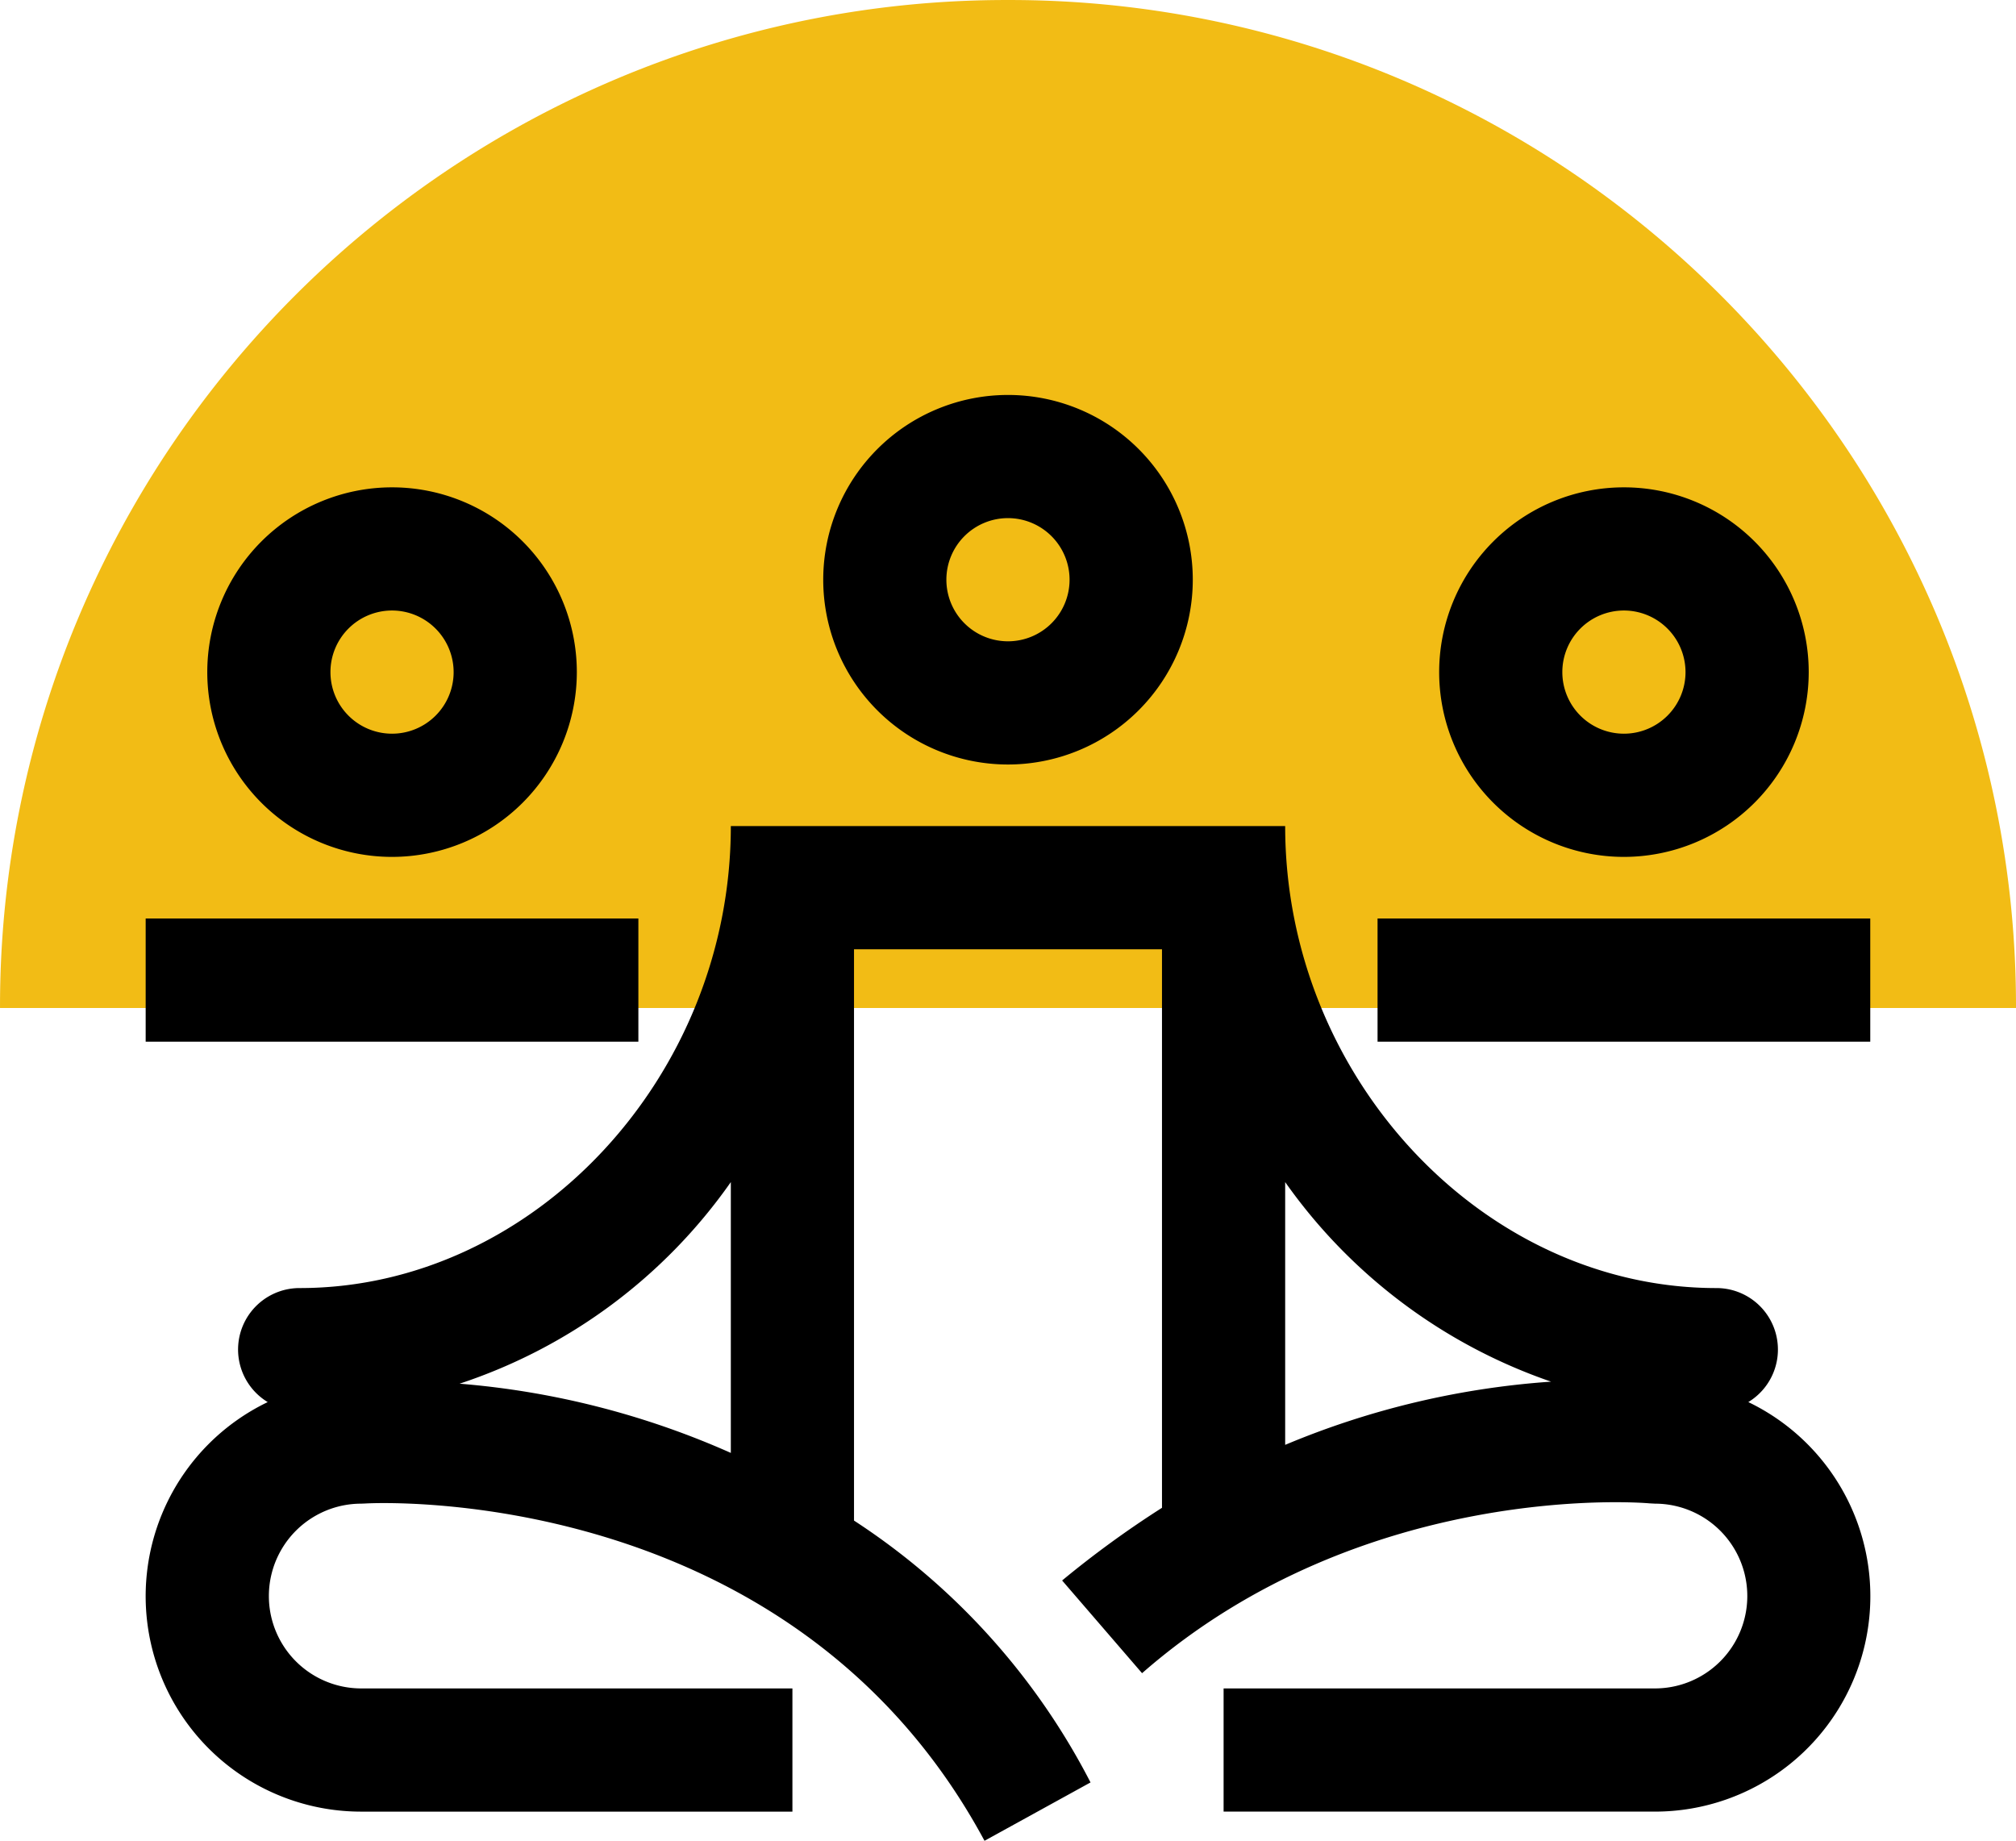
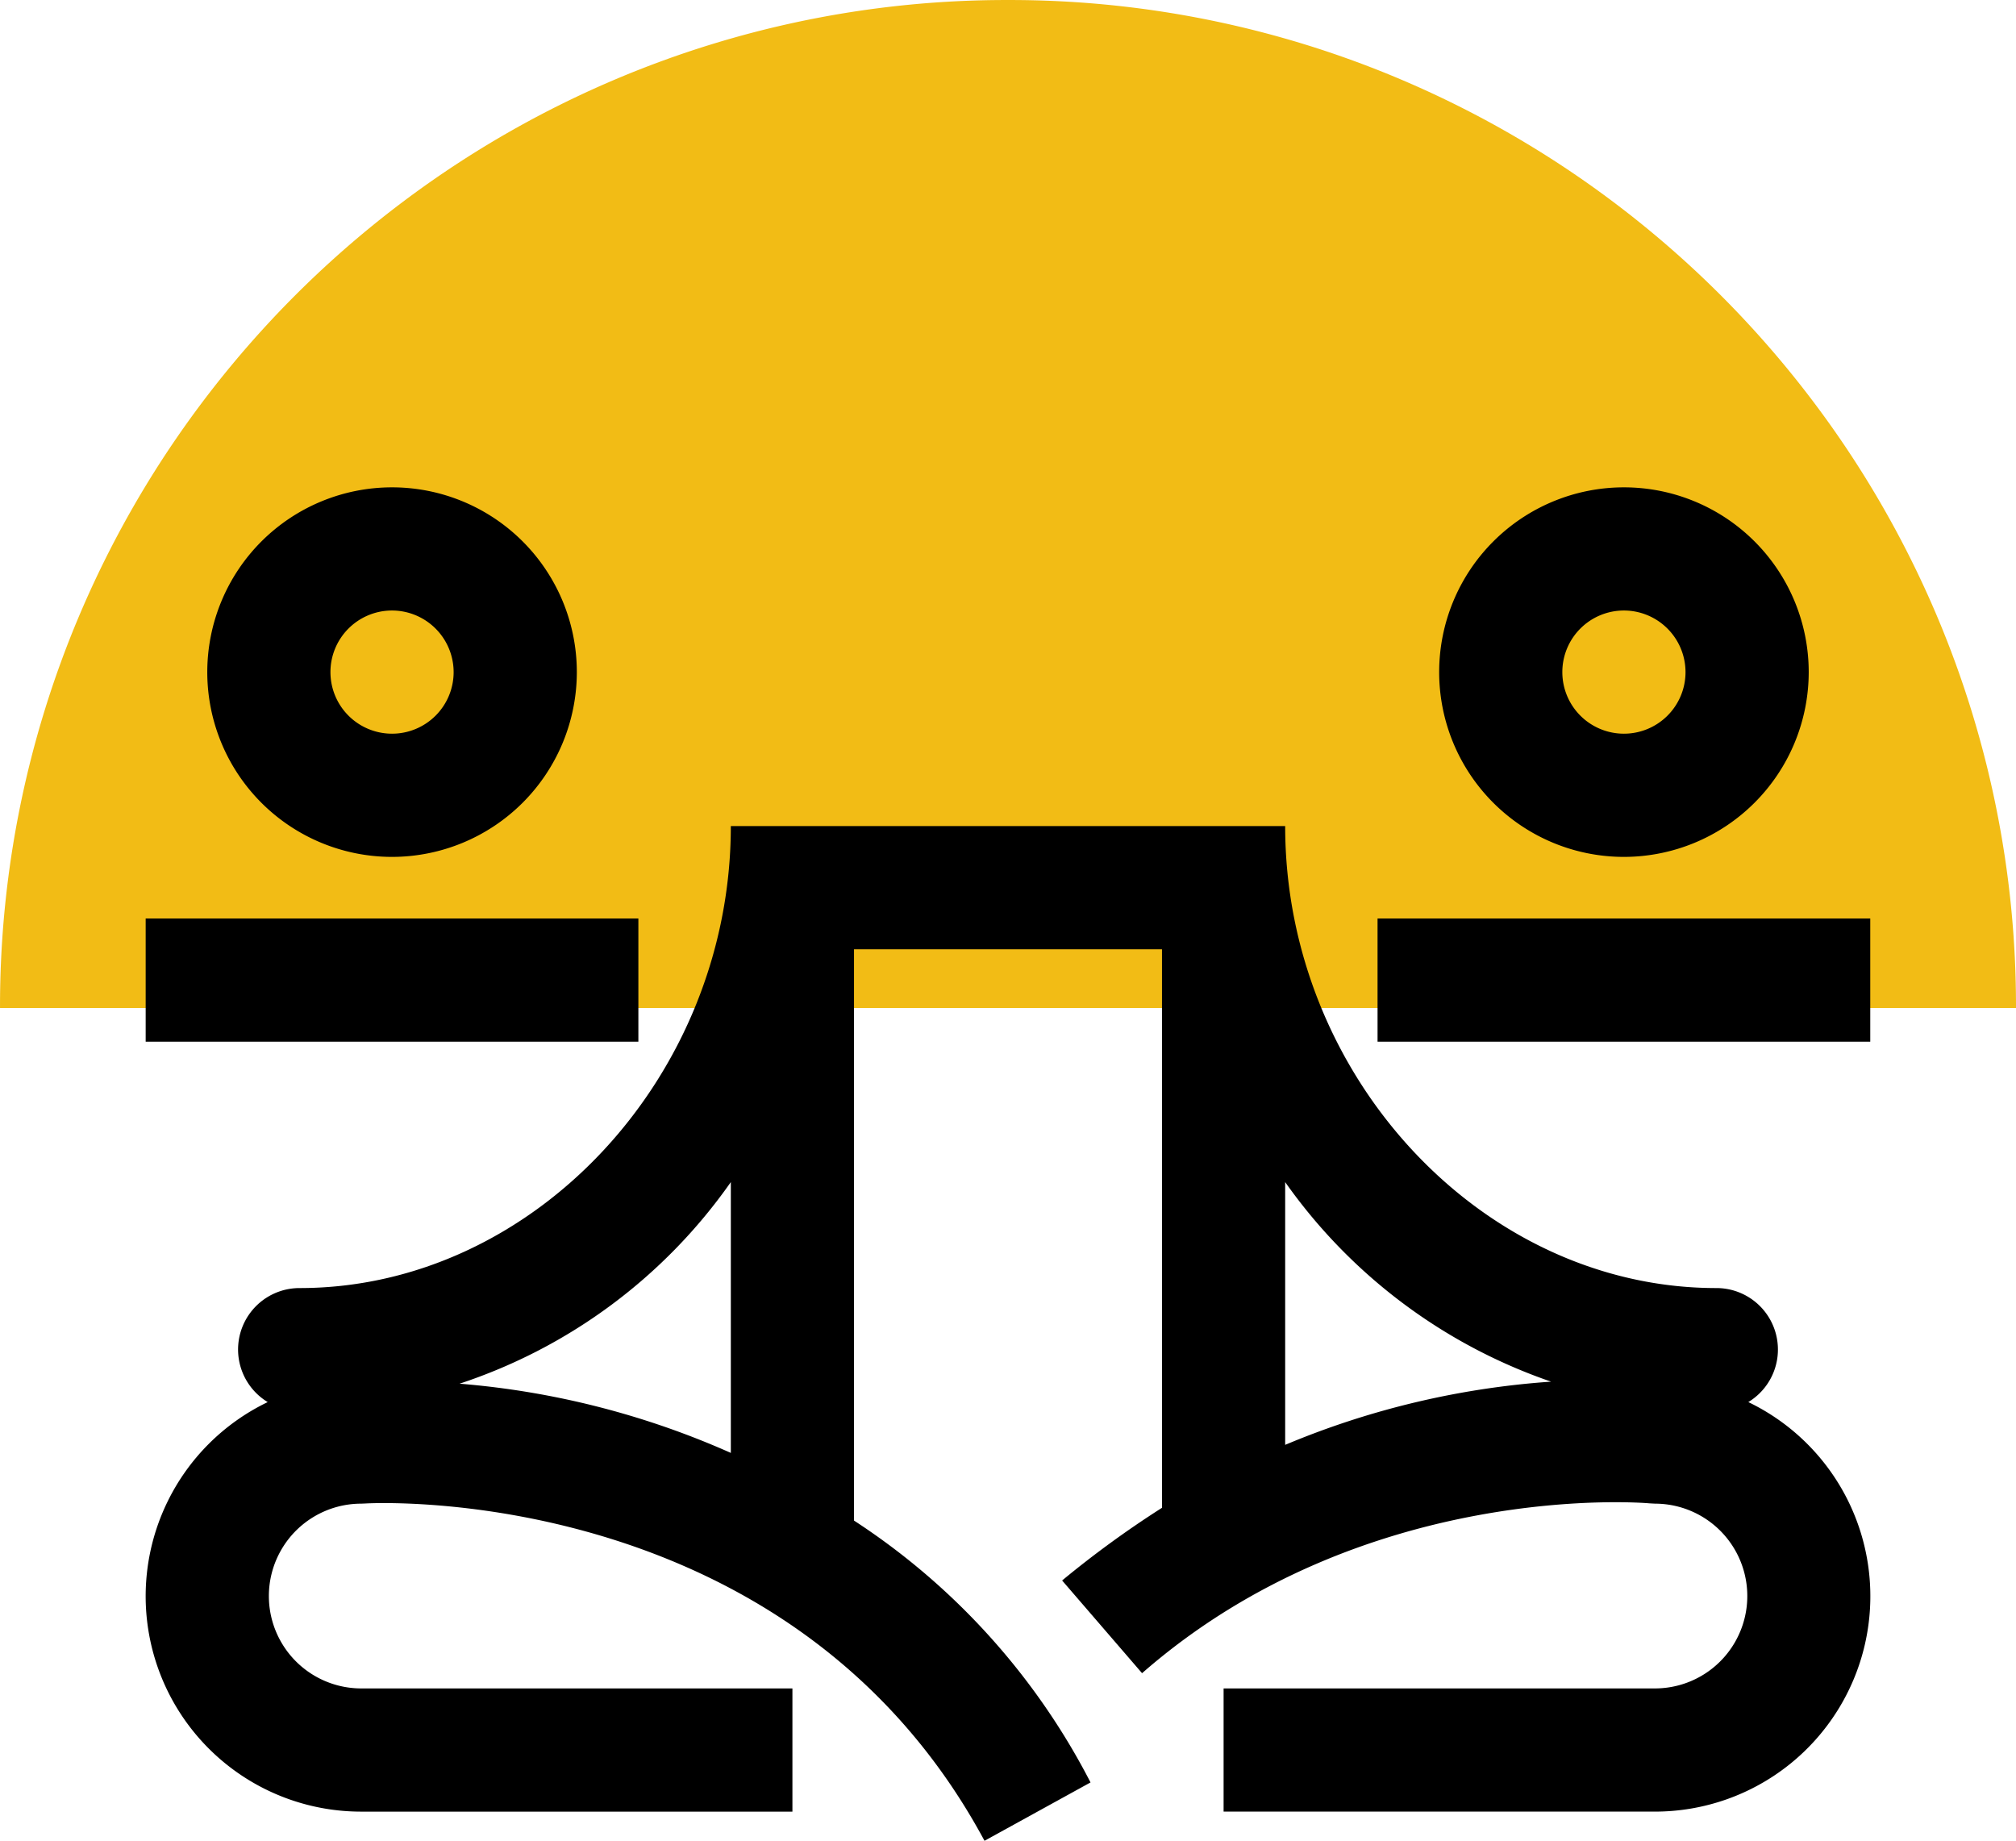
<svg xmlns="http://www.w3.org/2000/svg" width="116.001" height="105.919" viewBox="0 0 116.001 105.919">
  <g id="Group_81" data-name="Group 81" transform="translate(-1107.999 -1547)">
    <path id="Subtraction_23" data-name="Subtraction 23" d="M-8517,55h-116a57.644,57.644,0,0,1,4.558-22.576,58.066,58.066,0,0,1,5.348-9.852,58.462,58.462,0,0,1,7.083-8.584,58.391,58.391,0,0,1,8.584-7.082,58.034,58.034,0,0,1,9.853-5.348A57.633,57.633,0,0,1-8575-3a57.632,57.632,0,0,1,22.575,4.558,58.042,58.042,0,0,1,9.853,5.348,58.39,58.39,0,0,1,8.584,7.083,58.461,58.461,0,0,1,7.083,8.584,58.066,58.066,0,0,1,5.348,9.852A57.644,57.644,0,0,1-8517,55Z" transform="translate(9741 1550.001)" fill="#f2bc15" />
    <g id="np_group-meditation_1399857_000000" transform="translate(1110.131 1547.85)">
      <path id="Path_98" data-name="Path 98" d="M20.007,47.827A10.632,10.632,0,1,1,30.64,37.194,10.641,10.641,0,0,1,20.007,47.827Zm0-14.177a3.544,3.544,0,1,0,3.544,3.544A3.549,3.549,0,0,0,20.007,33.65Z" transform="translate(0.419 0.629)" />
      <path id="Path_99" data-name="Path 99" d="M82.507,47.827A10.632,10.632,0,1,1,93.14,37.194,10.641,10.641,0,0,1,82.507,47.827Zm0-14.177a3.544,3.544,0,1,0,3.544,3.544A3.549,3.549,0,0,0,82.507,33.65Z" transform="translate(8.802 0.629)" />
      <path id="Path_100" data-name="Path 100" d="M6.25,48.438H34.6v7.088H6.25Z" transform="translate(0 3.563)" />
      <path id="Path_101" data-name="Path 101" d="M68.75,48.438H97.1v7.088H68.75Z" transform="translate(8.383 3.563)" />
-       <path id="Path_102" data-name="Path 102" d="M51.257,43.14A10.632,10.632,0,1,1,61.89,32.507,10.641,10.641,0,0,1,51.257,43.14Zm0-14.177A3.544,3.544,0,1,0,54.8,32.507,3.546,3.546,0,0,0,51.257,28.963Z" transform="translate(4.611 0)" />
      <path id="Path_103" data-name="Path 103" d="M98.465,76.893a3.536,3.536,0,0,0-1.839-6.561c-13.45,0-24.809-12.174-24.809-26.582H39.92c0,14.407-11.359,26.582-24.809,26.582a3.536,3.536,0,0,0-1.839,6.561,12.395,12.395,0,0,0,5.383,23.565H43.464V93.369H18.655a5.316,5.316,0,0,1,0-10.632l.235-.009c.244-.018,24.437-1.378,35.627,19.408l6.1-3.358A39.62,39.62,0,0,0,47.008,83.711V50.84H64.729V82.976a57.45,57.45,0,0,0-5.746,4.182l4.6,5.334C76.371,81.306,92.608,82.7,92.764,82.719l.337.018a5.316,5.316,0,0,1-.018,10.632H68.274v7.088H93.083a12.395,12.395,0,0,0,5.383-23.565ZM24.312,75.834a30.868,30.868,0,0,0,15.608-11.6V79.817a47.907,47.907,0,0,0-15.608-3.983Zm47.505-11.6a31.071,31.071,0,0,0,15.3,11.483,48.062,48.062,0,0,0-15.3,3.637Z" transform="translate(0 2.934)" />
    </g>
  </g>
</svg>